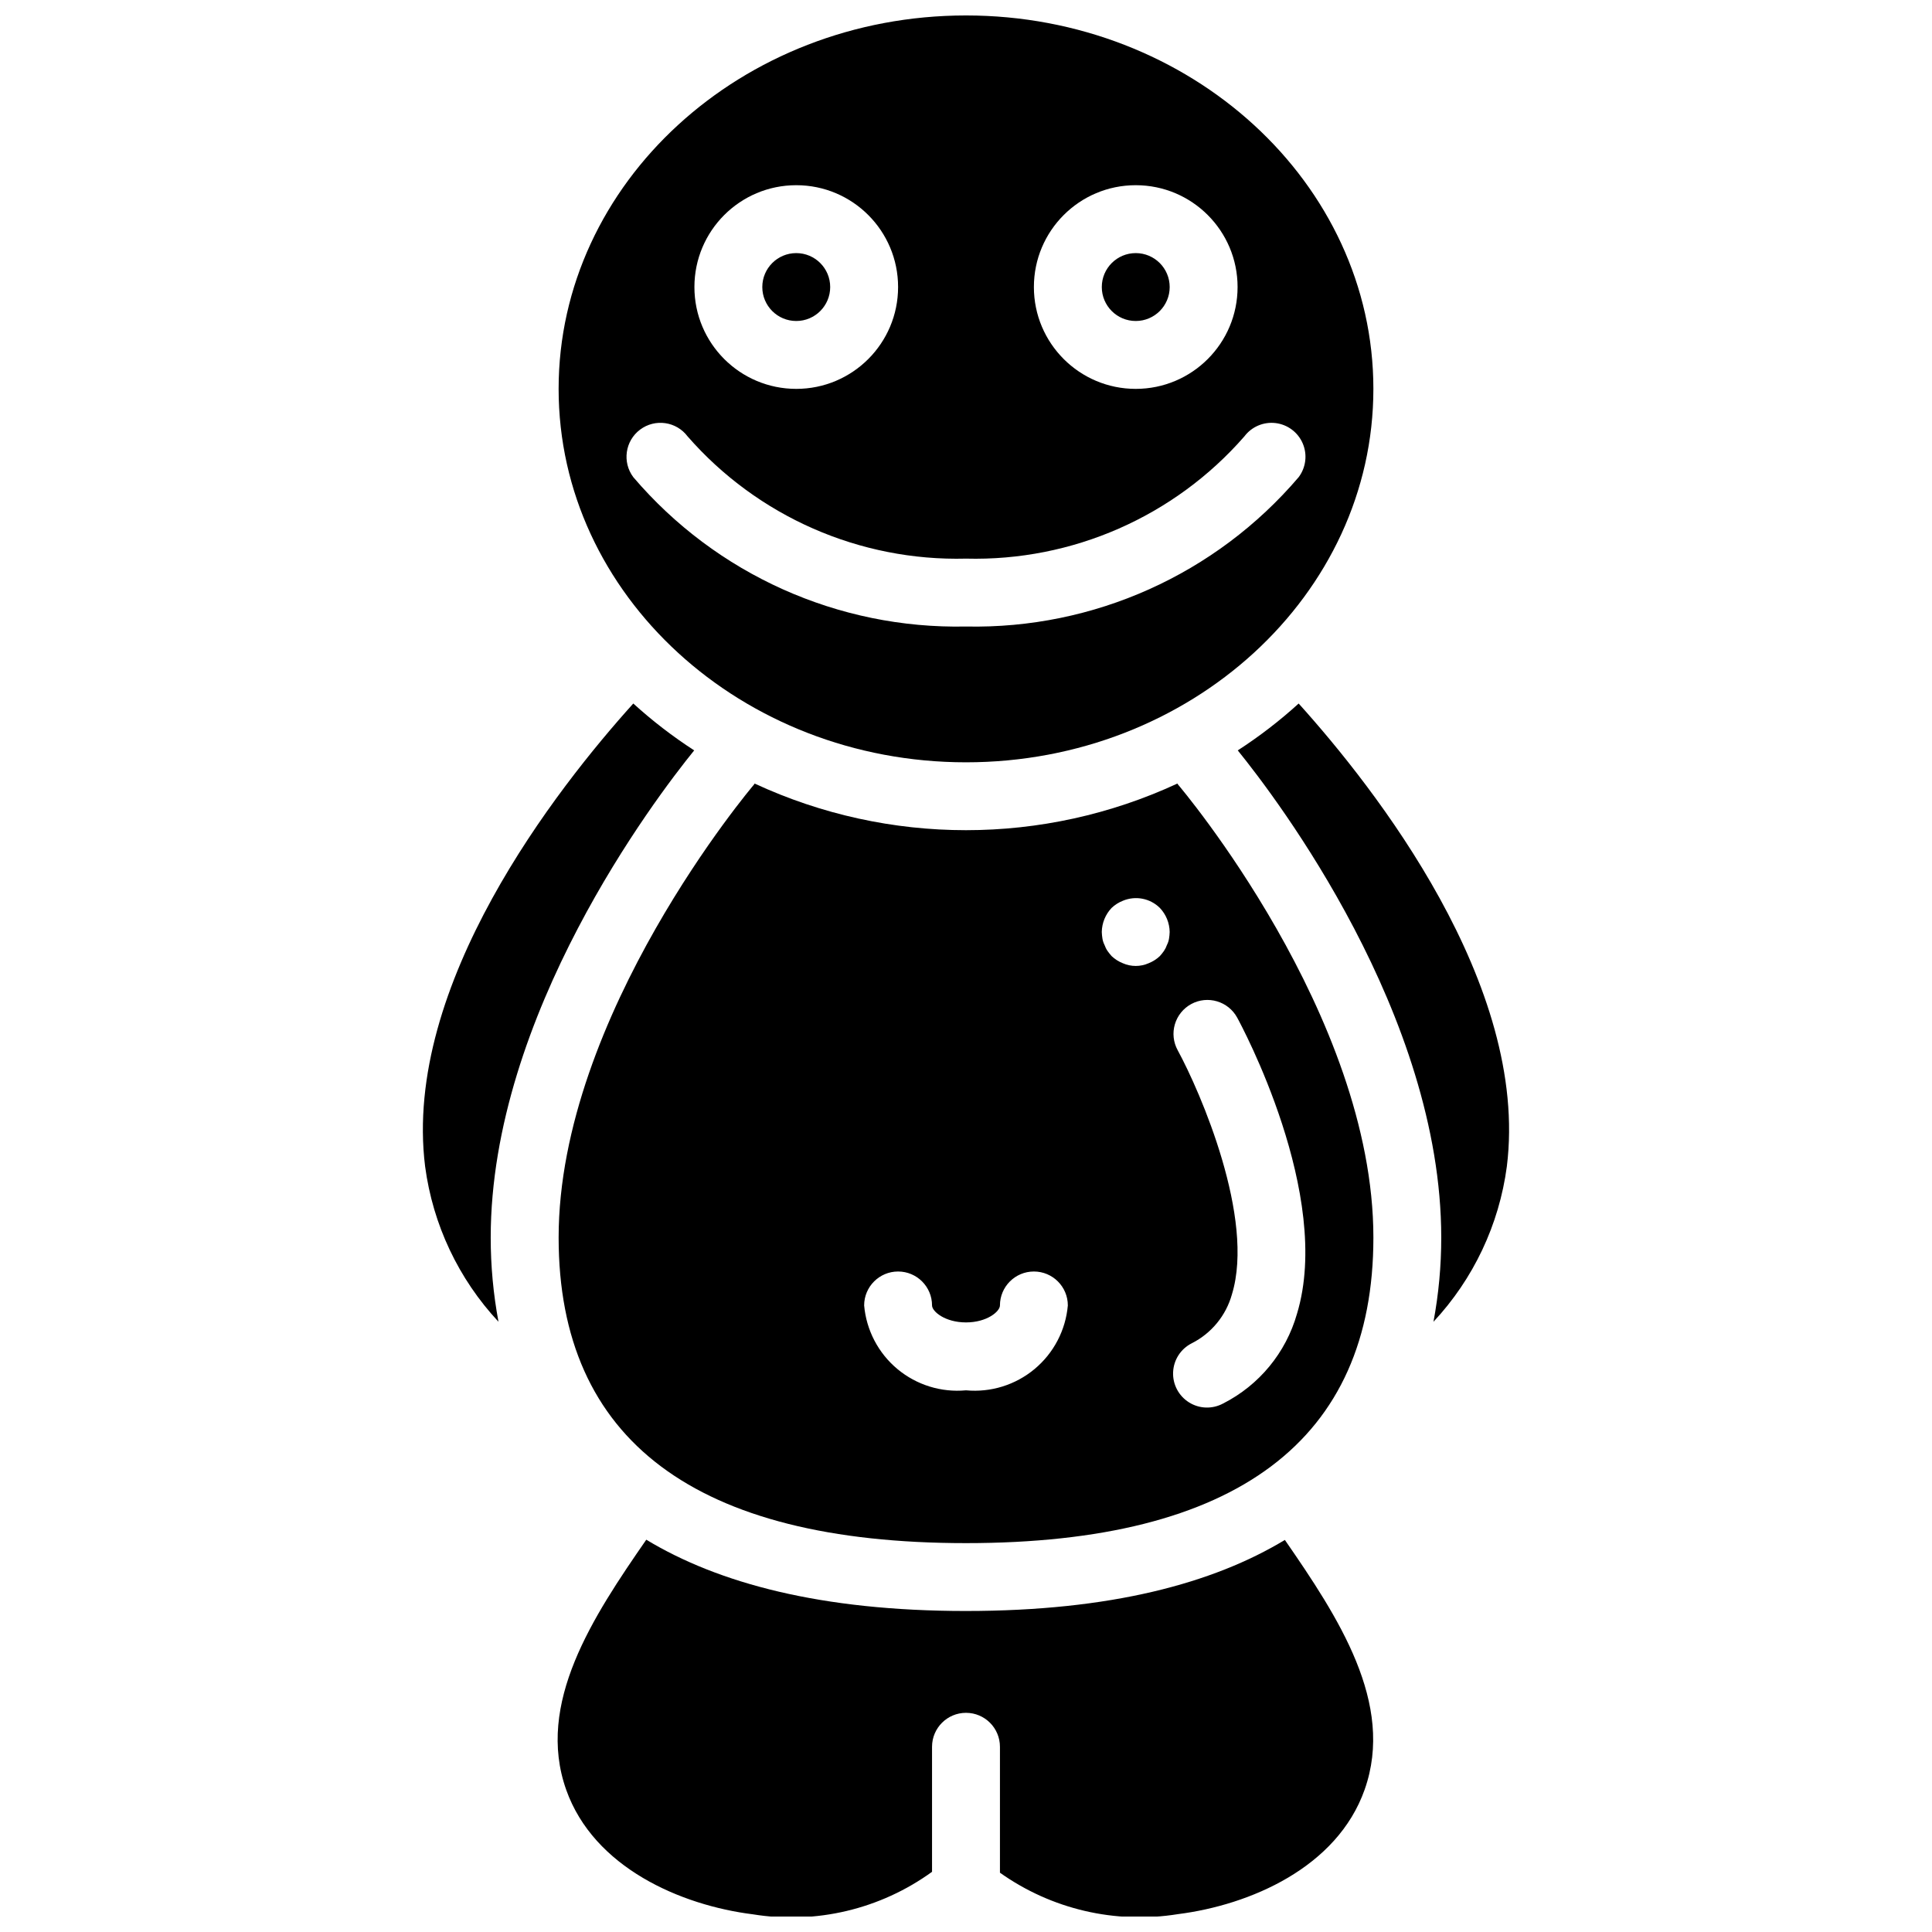
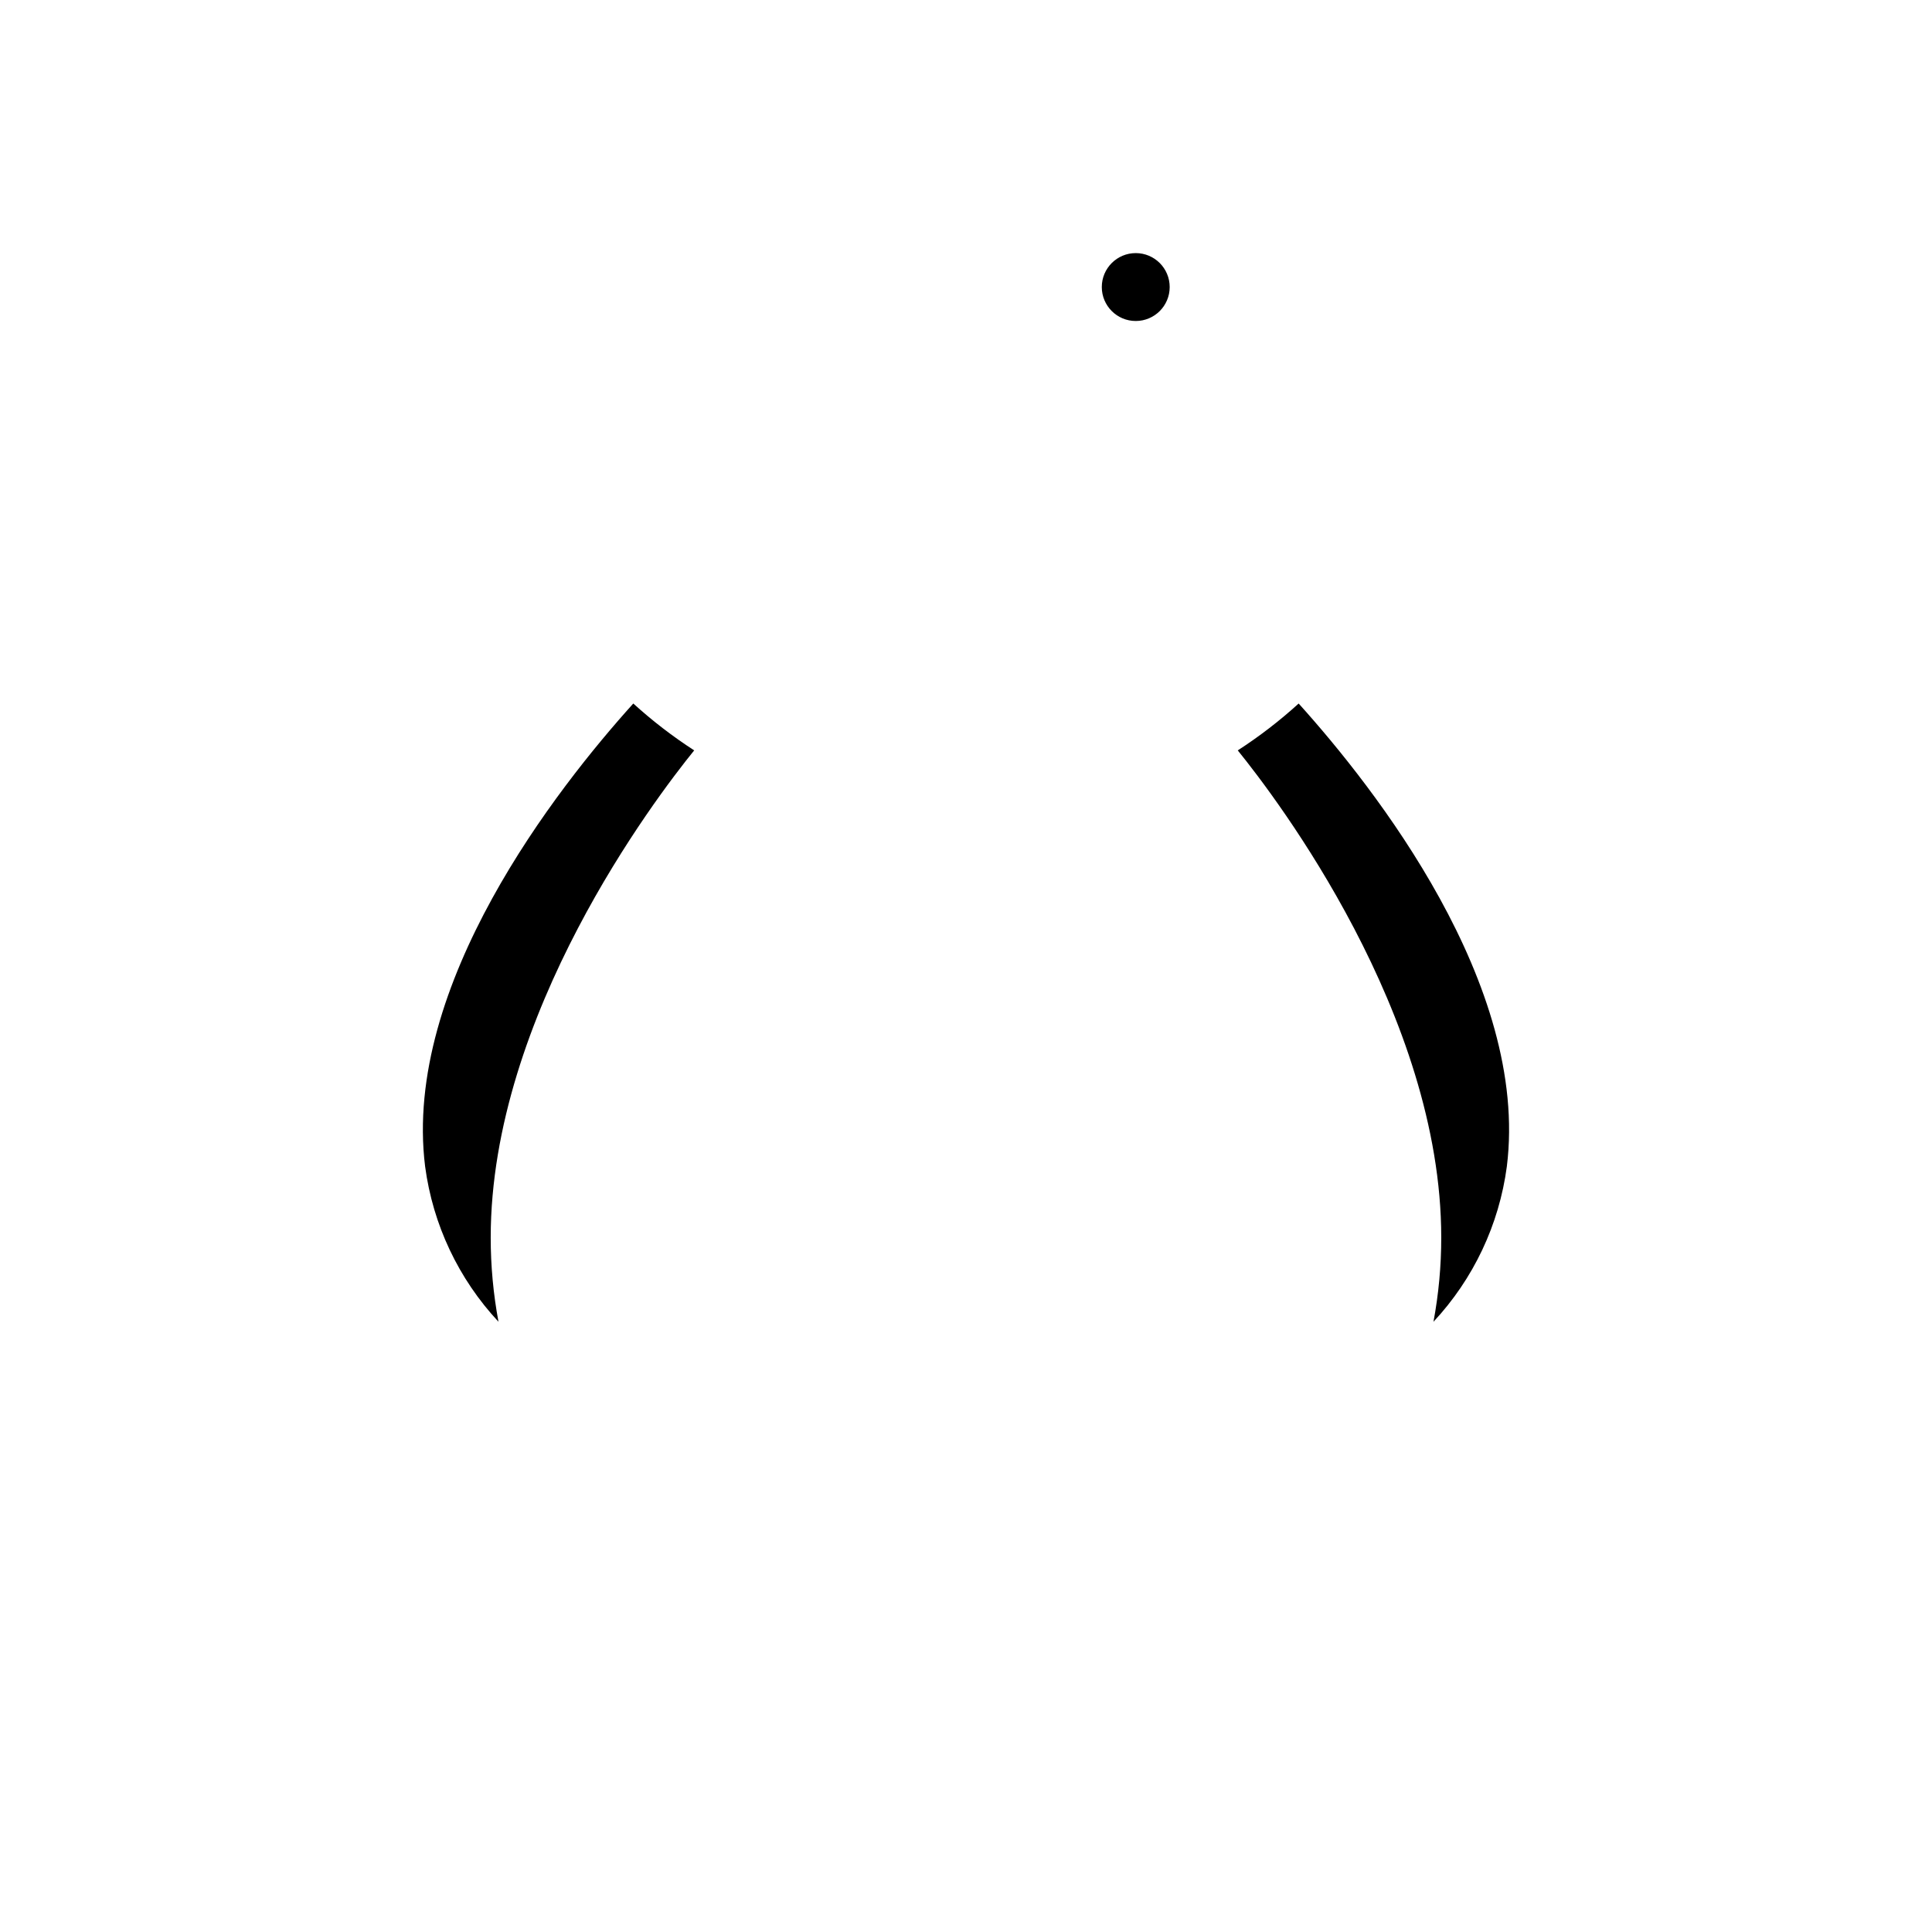
<svg xmlns="http://www.w3.org/2000/svg" width="800px" height="800px" version="1.1" viewBox="144 144 512 512">
  <defs>
    <clipPath id="b">
      <path d="m291 552h217v99.902h-217z" />
    </clipPath>
    <clipPath id="a">
      <path d="m292 148.09h216v198.91h-216z" />
    </clipPath>
  </defs>
  <g clip-path="url(#b)">
-     <path d="m400 570.93c-38.488 0-65.676-7.387-84.73-18.891-14.145 20.43-29.348 43.398-21.215 66.293 7.324 20.621 30.371 30.59 49.48 32.984 16.691 2.707 33.773-1.348 47.465-11.266v-33.133c0-4.969 4.031-9 9-9s8.996 4.031 8.996 9v33.367c13.668 9.707 30.605 13.652 47.16 10.984 19.137-2.422 42.184-12.359 49.48-32.98 8.098-22.852-7.027-45.785-21.133-66.188-19.02 11.488-46.145 18.828-84.504 18.828z" />
-   </g>
+     </g>
  <g clip-path="url(#a)">
-     <path d="m400 346.02c59.527 0 107.96-44.398 107.96-98.965 0-54.562-48.43-98.961-107.96-98.961-59.531 0-107.96 44.398-107.96 98.961 0 54.566 48.43 98.965 107.96 98.965zm44.98-152.94c14.906 0 26.992 12.082 26.992 26.988s-12.086 26.988-26.992 26.988-26.988-12.082-26.988-26.988 12.082-26.988 26.988-26.988zm-89.965 0c14.906 0 26.988 12.082 26.988 26.988s-12.082 26.988-26.988 26.988-26.988-12.082-26.988-26.988 12.082-26.988 26.988-26.988zm-43.184 77.371c-2.981-3.977-2.176-9.617 1.801-12.598 3.973-2.981 9.613-2.176 12.594 1.801 18.547 21.234 45.586 33.105 73.773 32.387 28.184 0.723 55.227-11.148 73.77-32.387 1.93-2.57 5.082-3.918 8.273-3.535 3.191 0.387 5.938 2.441 7.199 5.398 1.262 2.957 0.852 6.359-1.078 8.934-21.957 25.758-54.324 40.289-88.164 39.582-33.844 0.707-66.211-13.824-88.168-39.582z" />
-   </g>
+     </g>
  <path d="m327.97 342.86c-5.711-3.691-11.109-7.848-16.141-12.422-20.172 22.375-61.176 74.52-55.168 122.7 2.051 15.402 8.844 29.781 19.441 41.141-1.371-7.356-2.062-14.824-2.059-22.309 0-59.047 43.57-116.34 53.926-129.11z" />
-   <path d="m364.01 220.07c0 4.969-4.027 8.996-8.996 8.996s-8.996-4.027-8.996-8.996 4.027-8.996 8.996-8.996 8.996 4.027 8.996 8.996" />
  <path d="m453.98 220.07c0 4.969-4.027 8.996-8.996 8.996s-8.996-4.027-8.996-8.996 4.027-8.996 8.996-8.996 8.996 4.027 8.996 8.996" />
-   <path d="m456.02 351.65c-35.531 16.477-76.512 16.477-112.04 0-0.055 0.07-0.062 0.152-0.117 0.215-0.539 0.609-51.82 61.273-51.82 120.11 0 53.727 36.328 80.969 107.96 80.969 71.629 0 107.96-27.242 107.96-80.969 0-58.965-51.281-119.5-51.812-120.1-0.062-0.07-0.07-0.152-0.125-0.223zm-56.02 160.8c-6.566 0.613-13.105-1.414-18.172-5.637-5.066-4.219-8.238-10.289-8.82-16.855 0-4.969 4.027-8.996 8.996-8.996s8.996 4.027 8.996 8.996c0 1.582 3.422 4.496 9 4.496s8.996-2.914 8.996-4.496c0-4.969 4.027-8.996 8.996-8.996s8.996 4.027 8.996 8.996c-0.578 6.566-3.754 12.637-8.82 16.855-5.066 4.223-11.605 6.25-18.168 5.637zm53.797-119.66c-0.098 0.562-0.277 1.109-0.539 1.621-0.195 0.57-0.469 1.117-0.809 1.617-0.332 0.473-0.691 0.922-1.082 1.352-0.859 0.812-1.867 1.453-2.969 1.887-2.176 0.961-4.656 0.961-6.836 0-1.102-0.434-2.109-1.074-2.969-1.887-0.387-0.43-0.746-0.879-1.078-1.352-0.344-0.5-0.613-1.047-0.812-1.617-0.258-0.512-0.441-1.059-0.539-1.621-0.098-0.594-0.16-1.195-0.18-1.801 0.035-2.379 0.969-4.66 2.609-6.387 0.859-0.812 1.867-1.453 2.969-1.887 3.352-1.41 7.219-0.664 9.805 1.887 1.645 1.727 2.574 4.008 2.609 6.387-0.02 0.605-0.078 1.207-0.18 1.801zm5.875 17.301c4.363-2.375 9.824-0.762 12.199 3.598 1.035 1.898 25.391 47.016 15.844 78.477-2.93 10.305-10.02 18.918-19.566 23.77-2.856 1.543-6.316 1.43-9.059-0.297-2.746-1.723-4.352-4.793-4.203-8.031 0.148-3.238 2.027-6.148 4.922-7.613 5.238-2.641 9.117-7.371 10.68-13.027 6.117-20.105-8.324-53.492-14.395-64.656-1.148-2.098-1.414-4.559-0.742-6.852 0.672-2.293 2.227-4.223 4.32-5.367z" />
  <path d="m488.16 330.44c-5.031 4.574-10.43 8.73-16.141 12.422 10.355 12.777 53.926 70.066 53.926 129.11 0.004 7.484-0.688 14.953-2.059 22.309 10.598-11.359 17.395-25.738 19.441-41.141 6.012-48.184-34.996-100.33-55.168-122.7z" />
</svg>